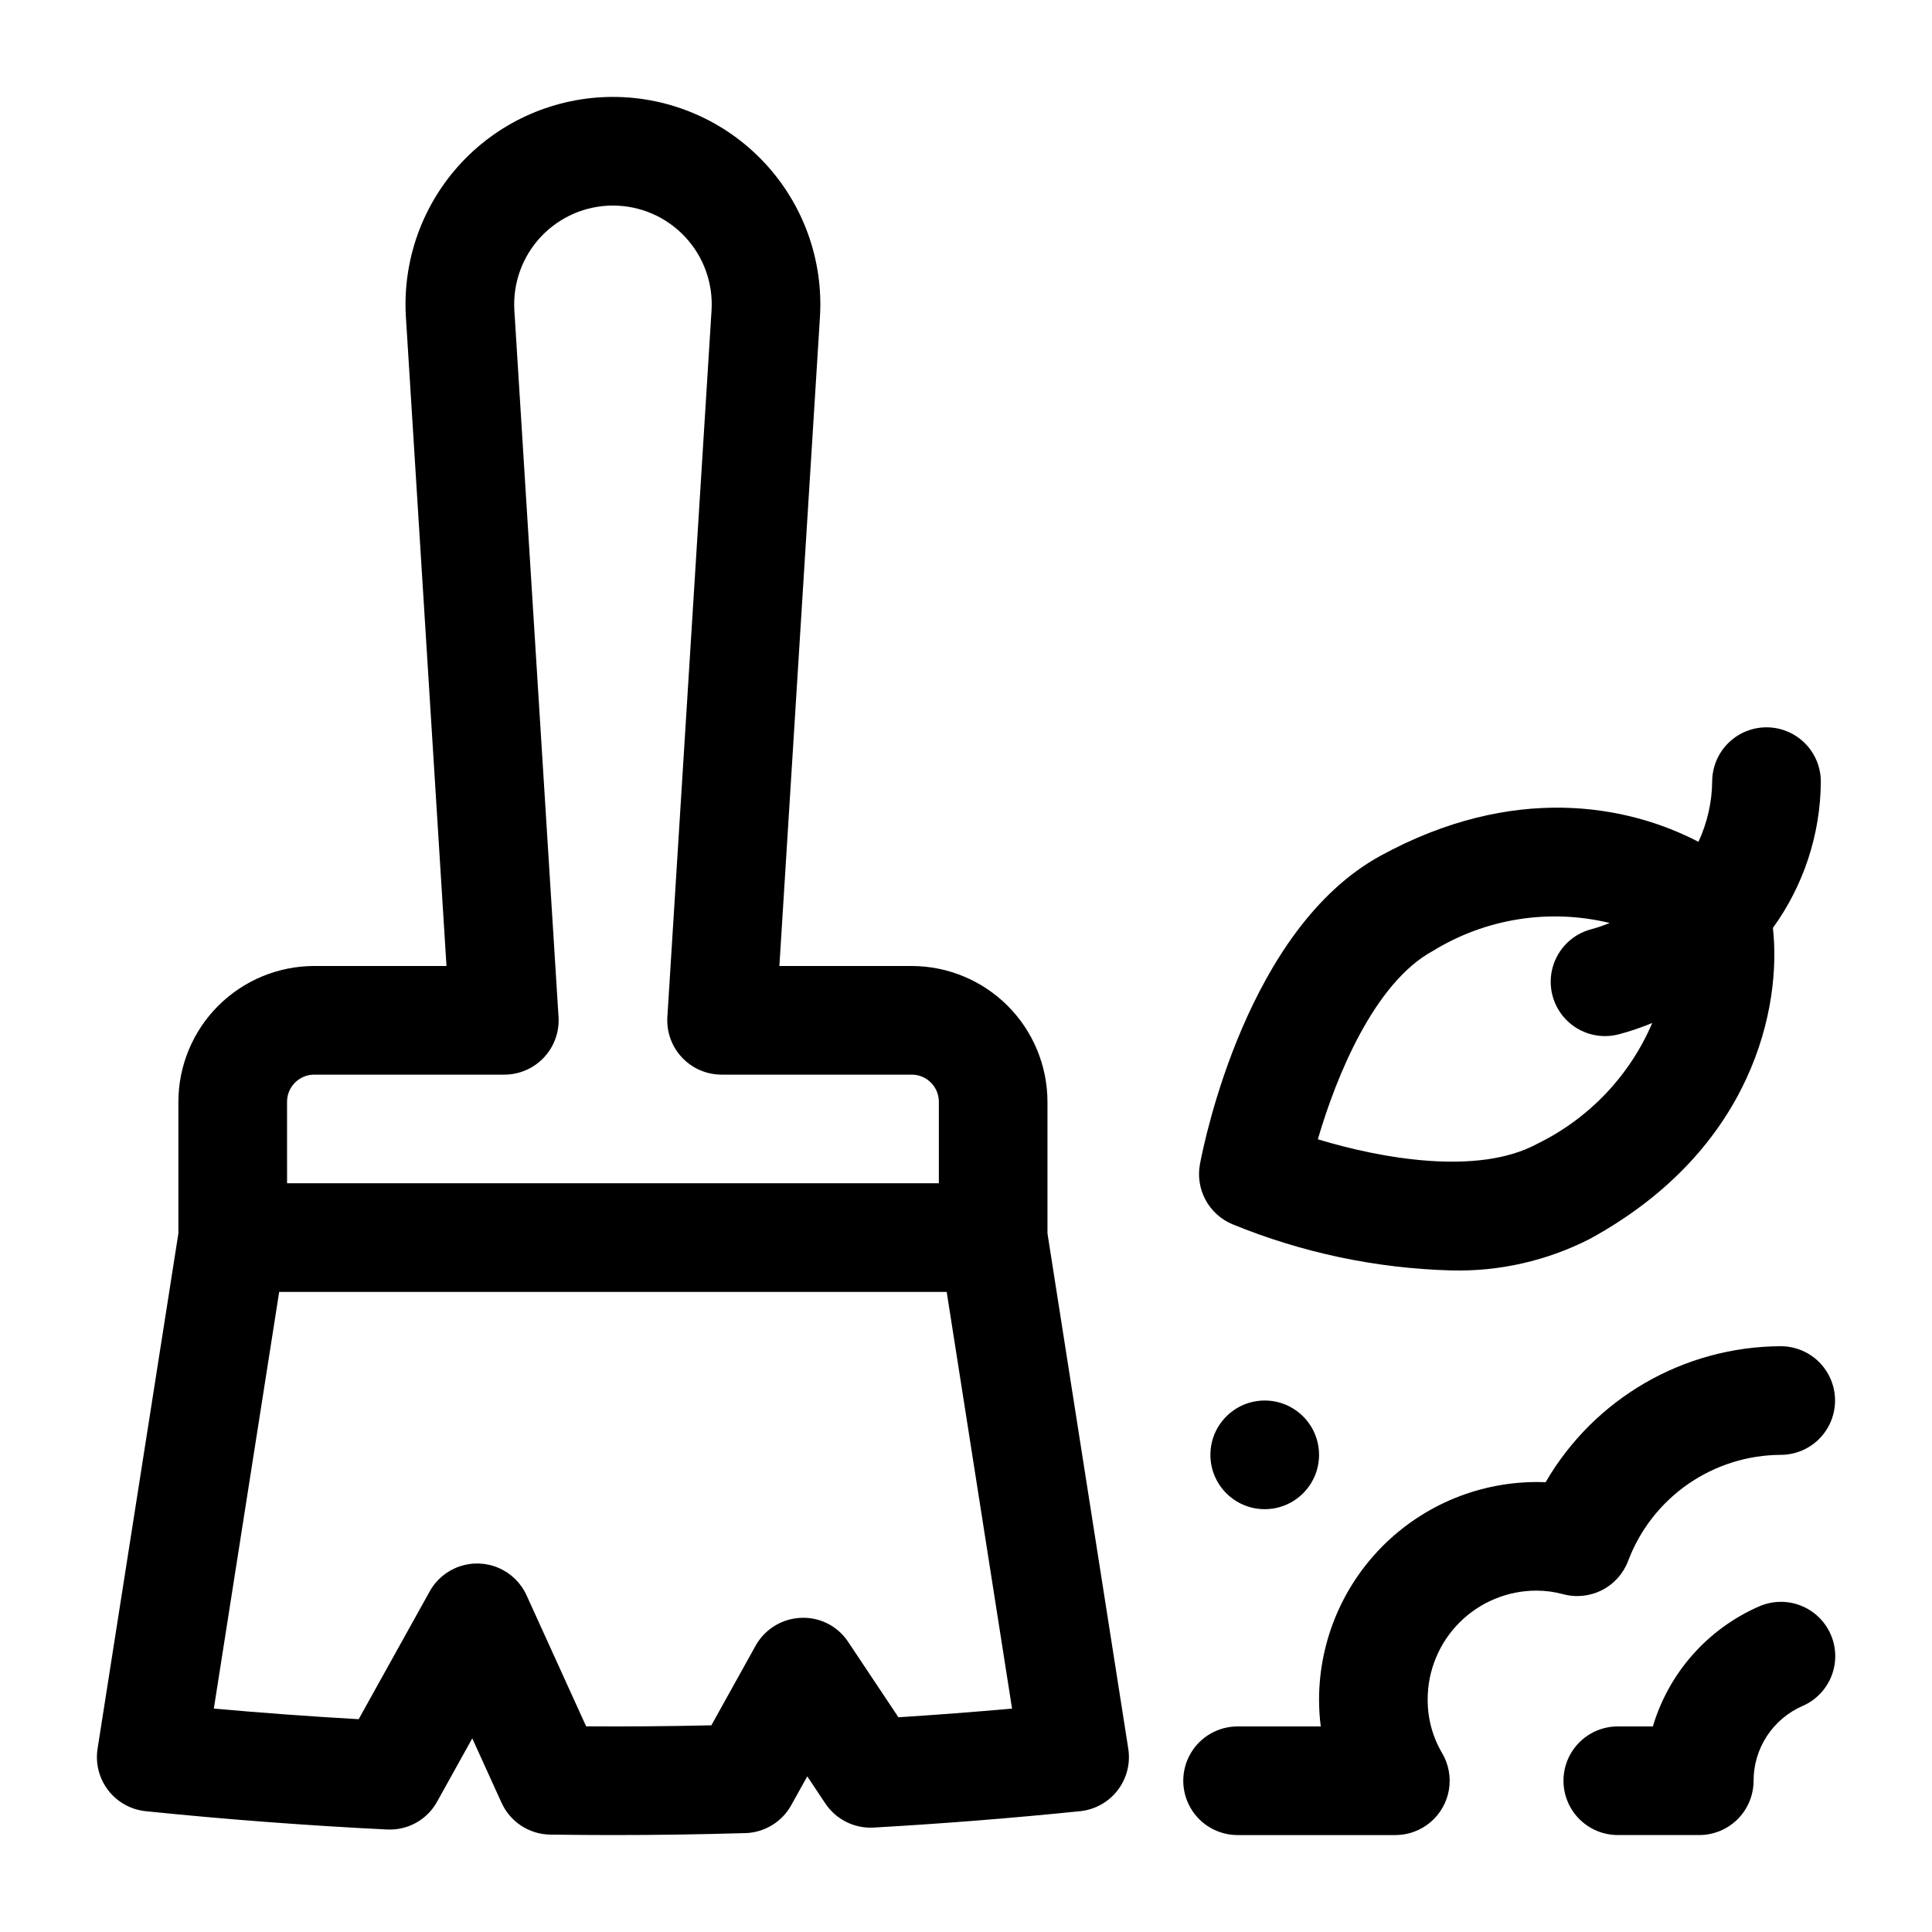
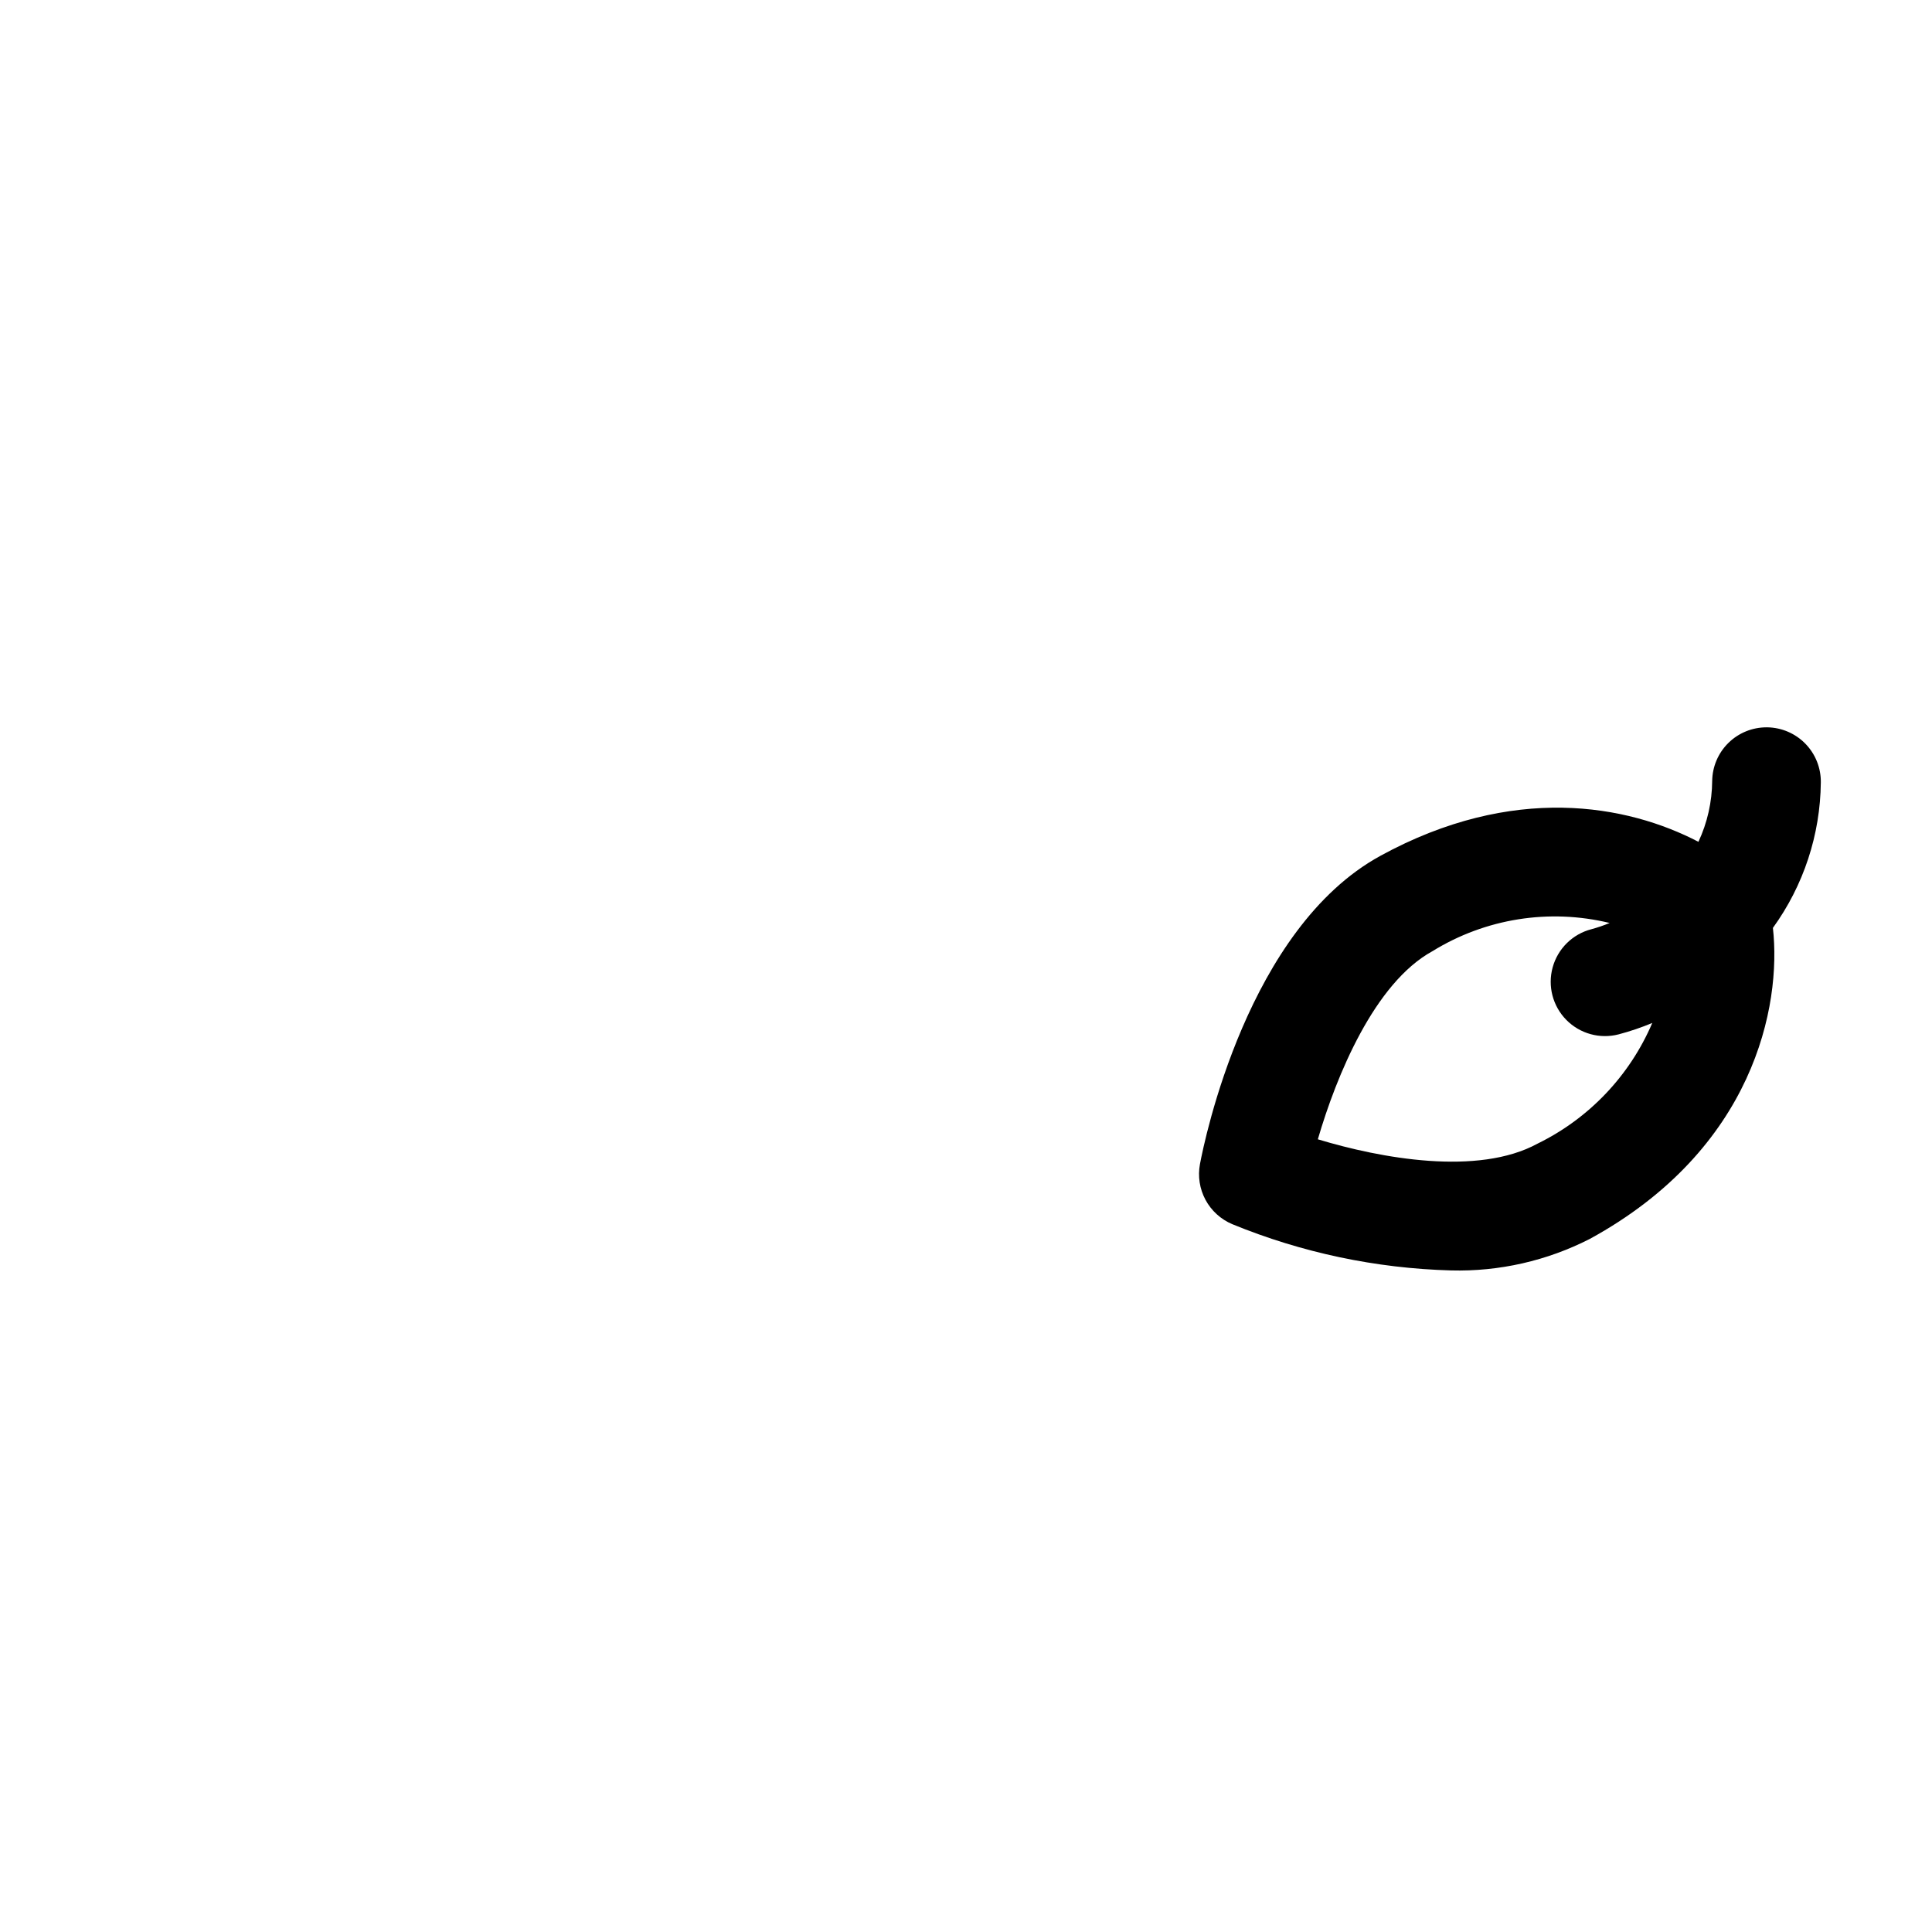
<svg xmlns="http://www.w3.org/2000/svg" fill="#000000" width="800px" height="800px" version="1.1" viewBox="144 144 512 512">
  <g>
-     <path d="m421.59 470.86v-34.875c-0.012-9.539-3.805-18.688-10.551-25.434-6.746-6.746-15.895-10.543-25.434-10.551h-35.059l10.746-171.92v-0.004c0.945-15.141-4.41-30.004-14.801-41.059-10.391-11.059-24.887-17.332-40.059-17.332-15.176 0-29.672 6.273-40.062 17.332-10.387 11.059-15.742 25.922-14.797 41.062l10.75 171.92h-35.059c-9.543 0.008-18.688 3.805-25.438 10.551-6.746 6.746-10.539 15.895-10.551 25.434v34.875l-21.418 136.57c-0.609 3.902 0.41 7.887 2.82 11.016 2.41 3.133 6 5.133 9.93 5.539 21.051 2.16 42.566 3.797 63.945 4.852l0.004-0.004c5.481 0.297 10.648-2.574 13.289-7.387l9.312-16.758 7.758 17.066h0.004c1.129 2.488 2.941 4.602 5.231 6.094 2.285 1.496 4.949 2.309 7.68 2.344 5.617 0.074 11.168 0.121 16.602 0.121 11.395 0 23.203-0.176 35.086-0.52v0.004c5.078-0.148 9.703-2.961 12.168-7.398l4.246-7.641 4.793 7.188c2.836 4.242 7.703 6.672 12.801 6.383 18.43-1.051 36.844-2.512 54.73-4.348v0.004c3.93-0.406 7.519-2.41 9.93-5.539s3.43-7.113 2.82-11.016zm-201.52-34.875c0.004-3.973 3.223-7.191 7.199-7.195h50.383-0.004c3.977 0 7.773-1.641 10.492-4.539 2.723-2.894 4.125-6.789 3.875-10.758l-11.703-187.21v0.004c-0.449-7.215 2.102-14.289 7.047-19.555 4.945-5.269 11.852-8.254 19.078-8.254 7.223 0 14.129 2.984 19.074 8.25 4.949 5.266 7.5 12.344 7.051 19.555l-11.703 187.21c-0.25 3.969 1.152 7.863 3.875 10.758 2.719 2.898 6.519 4.539 10.492 4.539h50.383c3.973 0.004 7.191 3.223 7.195 7.195v21.594h-172.73zm162.02 163.11-13.297-19.945c-2.754-4.211-7.535-6.648-12.562-6.402-5.016 0.207-9.559 3.008-11.996 7.394l-11.719 21.086c-11.273 0.254-22.176 0.344-33.184 0.27l-15.785-34.719v0.004c-1.477-3.254-4.109-5.84-7.387-7.258s-6.965-1.566-10.348-0.414c-3.379 1.148-6.215 3.516-7.945 6.637l-18.816 33.855c-12.82-0.73-25.66-1.668-38.383-2.809l17.316-110.42h176.9l17.32 110.42c-9.949 0.887-20.02 1.656-30.113 2.301z" />
-     <path d="m575.48 557.64c3.106-8.227 8.633-15.316 15.852-20.328 7.223-5.016 15.793-7.723 24.586-7.762 5.141 0 9.895-2.746 12.465-7.199 2.57-4.453 2.57-9.941 0-14.395-2.57-4.453-7.324-7.195-12.465-7.195-25.695 0.102-49.41 13.816-62.309 36.039-15.672-0.625-30.922 5.152-42.25 16-11.324 10.852-17.75 25.84-17.797 41.523 0 2.406 0.148 4.812 0.449 7.199h-22.043 0.004c-5.144 0-9.895 2.742-12.469 7.195-2.57 4.453-2.57 9.941 0 14.395 2.574 4.453 7.324 7.199 12.469 7.199h41.812c3.398 0 6.691-1.203 9.289-3.398 2.598-2.195 4.336-5.238 4.906-8.59 0.566-3.352-0.07-6.801-1.797-9.727-2.551-4.32-3.875-9.258-3.832-14.273 0.008-7.633 3.043-14.949 8.441-20.348 5.398-5.398 12.715-8.434 20.348-8.441 2.394 0 4.781 0.312 7.094 0.938 3.457 0.938 7.141 0.547 10.328-1.086 3.191-1.633 5.656-4.394 6.918-7.746z" />
-     <path d="m610.15 569.73c-13.598 5.941-23.887 17.57-28.129 31.789h-9.293 0.004c-5.144 0-9.895 2.742-12.469 7.195-2.57 4.453-2.57 9.941 0 14.395 2.574 4.453 7.324 7.199 12.469 7.199h21.594-0.004c3.82 0 7.481-1.52 10.18-4.219s4.215-6.359 4.215-10.176c0-4.203 1.227-8.316 3.531-11.836 2.301-3.516 5.578-6.285 9.43-7.969 3.512-1.52 6.277-4.375 7.68-7.934 1.402-3.562 1.328-7.535-0.203-11.039-1.535-3.508-4.398-6.258-7.965-7.648-3.566-1.391-7.539-1.301-11.039 0.242z" />
    <path d="m612.35 336.75h-0.219 0.004c-3.781 0-7.41 1.488-10.102 4.144-2.691 2.652-4.231 6.258-4.285 10.039-0.039 5.586-1.285 11.098-3.648 16.156-18.836-9.824-49.105-15.52-84.289 3.715v0.004c-35.156 19.23-46.613 75.352-47.809 81.684-0.605 3.234-0.09 6.578 1.469 9.477 1.559 2.894 4.062 5.172 7.094 6.449 18.418 7.555 38.051 11.707 57.949 12.258 12.777 0.336 25.438-2.539 36.816-8.359 43.465-23.77 50.832-61.738 48.508-82.41 8.125-11.227 12.562-24.695 12.699-38.551 0.055-3.82-1.41-7.5-4.07-10.242-2.66-2.738-6.297-4.309-10.117-4.363zm-60.836 110.3c-15.863 8.688-41.715 3.891-58.273-1.125 4.914-16.844 15-41.449 30.391-49.863 14.02-8.656 30.926-11.344 46.941-7.465-1.582 0.66-3.207 1.215-4.863 1.66-4.977 1.297-8.879 5.152-10.242 10.109-1.363 4.957 0.02 10.266 3.633 13.926 3.613 3.66 8.902 5.117 13.879 3.816 3.027-0.801 6-1.812 8.891-3.016-5.961 13.945-16.734 25.289-30.355 31.957z" />
-     <path d="m493.56 529.55c0 7.949-6.445 14.395-14.395 14.395-7.949 0-14.395-6.445-14.395-14.395s6.445-14.395 14.395-14.395c7.949 0 14.395 6.445 14.395 14.395" />
  </g>
</svg>